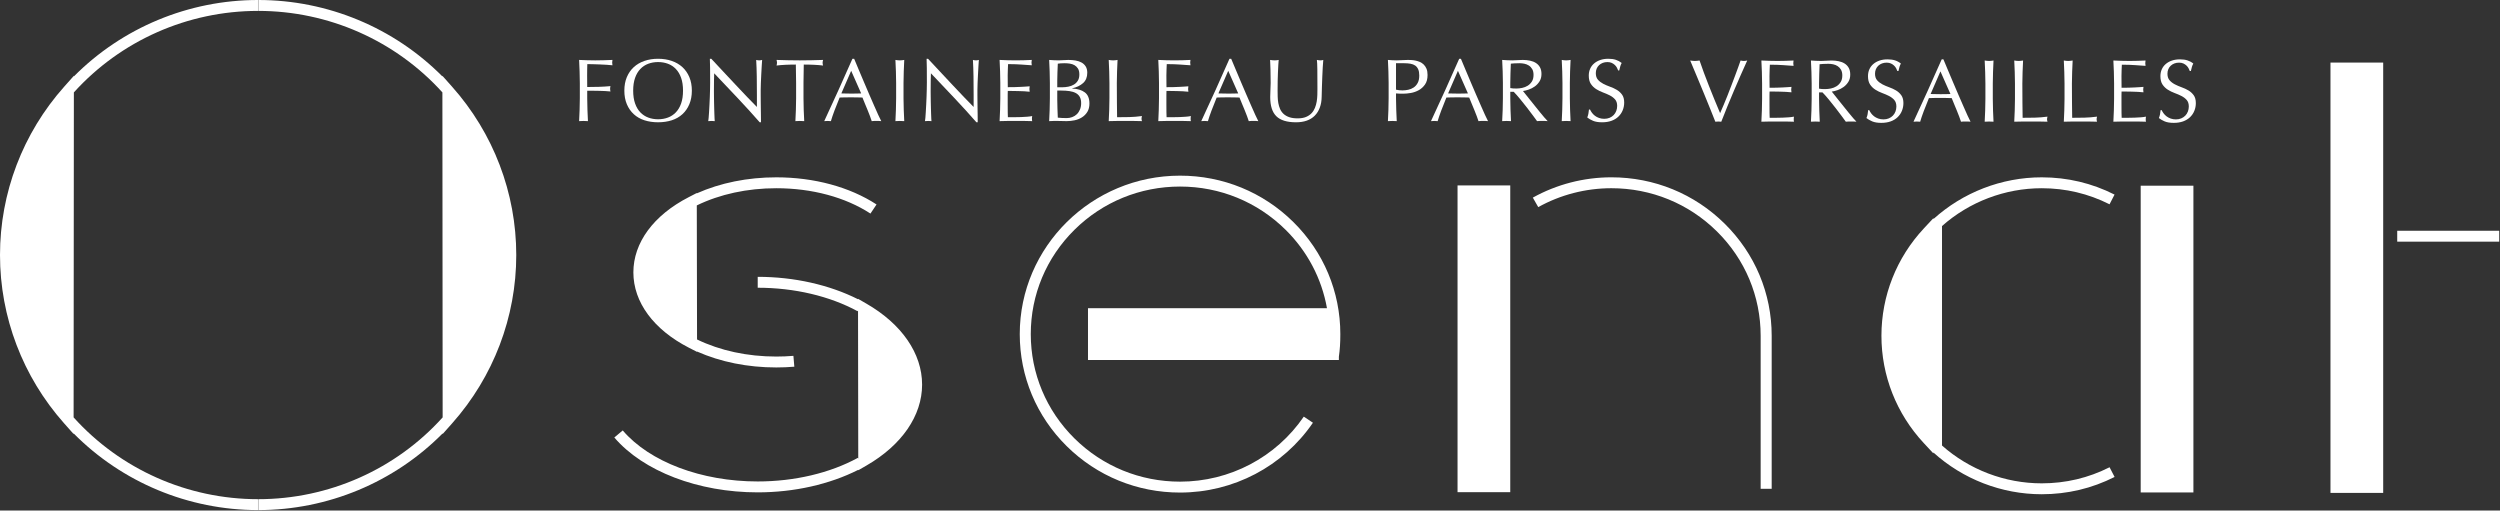
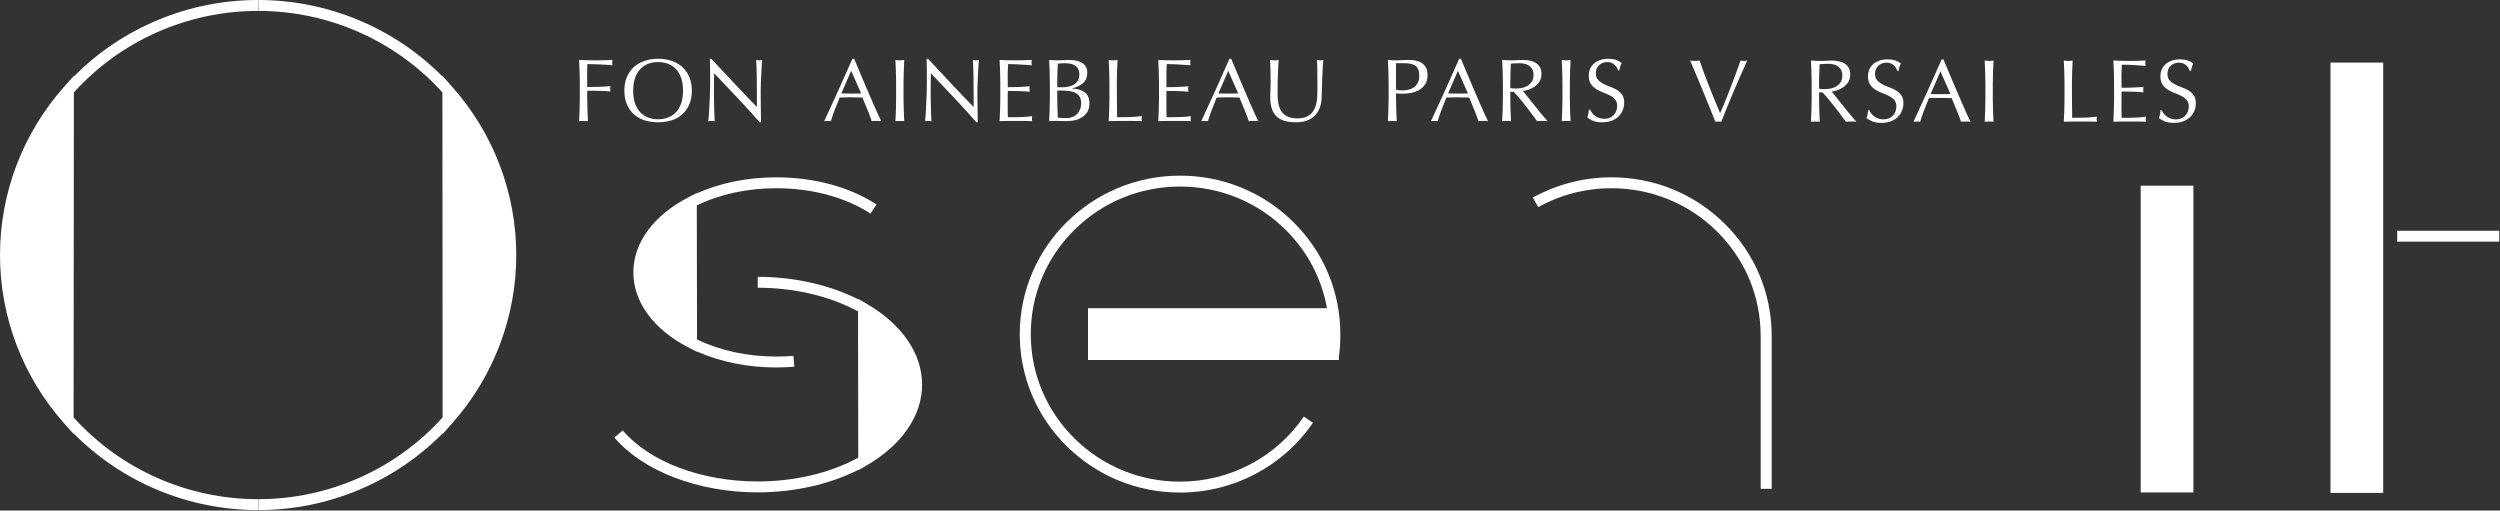
<svg xmlns="http://www.w3.org/2000/svg" viewBox="0 0 333 68" fill="white">
  <rect x="0" y="0" width="333" height="68" fill="#333333" stroke="none" />
  <g>
    <path d="M214.637 23.618C210.969 23.618 207.35 24.555 204.172 26.323L204.894 27.589C207.851 25.941 211.221 25.07 214.637 25.07C219.948 25.07 224.94 27.114 228.695 30.827C232.451 34.54 234.519 39.476 234.519 44.725V65.108H235.988V44.725C235.988 39.087 233.767 33.788 229.733 29.801C225.703 25.814 220.341 23.618 214.637 23.618Z" />
-     <path d="M194.511 24.698H194.144V25.062V65.195V65.558H194.511H200.798H201.166V65.195V25.062V24.698H200.798H194.511Z" />
    <path d="M172.278 29.578C168.246 25.591 162.884 23.397 157.181 23.397C145.409 23.397 135.831 32.864 135.831 44.503C135.831 50.14 138.052 55.441 142.085 59.427C146.117 63.414 151.479 65.609 157.181 65.609C164.283 65.609 170.9 62.133 174.882 56.308L173.665 55.495C169.957 60.919 163.794 64.156 157.181 64.156C151.87 64.156 146.878 62.112 143.123 58.401C139.368 54.689 137.299 49.753 137.299 44.503C137.299 39.253 139.368 34.318 143.123 30.604C146.878 26.893 151.87 24.849 157.181 24.849C162.493 24.849 167.483 26.893 171.238 30.604C174.157 33.488 176.05 37.113 176.752 41.048H144.92V47.95H178.338V47.51C178.472 46.593 178.532 45.688 178.532 44.503C178.532 38.866 176.311 33.565 172.278 29.578Z" />
    <path d="M115.395 40.438L114.289 39.801V39.858C110.476 37.937 105.772 36.874 100.927 36.874V38.326C105.803 38.326 110.529 39.438 114.234 41.456L114.29 41.352L114.32 61.088L114.264 60.987C110.554 63.014 105.819 64.13 100.927 64.13C93.43 64.13 86.54 61.527 82.947 57.335L81.827 58.275C85.691 62.783 93.008 65.583 100.927 65.583C105.786 65.583 110.504 64.513 114.322 62.583V62.639L115.424 62.002C120.127 59.287 122.824 55.358 122.824 51.229C122.824 47.089 120.116 43.155 115.395 40.438Z" />
    <path d="M84.365 36.282C84.365 40.251 87.066 43.91 91.775 46.323L92.849 46.871V46.827C95.973 48.212 99.593 48.945 103.406 48.945C104.209 48.945 105.015 48.91 105.804 48.845L105.682 47.399C104.933 47.46 104.167 47.493 103.406 47.493C99.548 47.493 95.912 46.702 92.846 45.218L92.813 27.362C95.885 25.867 99.532 25.072 103.406 25.072C108.154 25.072 112.607 26.27 115.945 28.448L116.755 27.235C113.179 24.903 108.437 23.62 103.406 23.62C99.576 23.62 95.942 24.359 92.81 25.755L92.809 25.709L91.739 26.261C87.053 28.672 84.365 32.325 84.365 36.282Z" />
    <path d="M310.787 8.335H310.42V8.699V65.292V65.654H310.787H317.075H317.441V65.292V8.699V8.335H317.075H310.787Z" />
    <path d="M332.896 30.737H319.31V32.189H332.896V30.737Z" />
    <path d="M9.841 10.096L8.553 11.543C3.037 17.74 0 25.706 0 33.971C0 42.217 3.025 50.168 8.517 56.36L9.803 57.809V57.729C16.252 64.241 25.098 67.943 34.364 67.943V66.491C24.981 66.491 16.047 62.521 9.805 55.597L9.839 12.308C16.08 5.407 24.999 1.452 34.364 1.452V0C25.119 0 16.287 3.687 9.841 10.174V10.096Z" />
    <path d="M58.925 10.096V10.174C52.479 3.687 43.646 0 34.402 0V1.452C43.766 1.452 52.686 5.407 58.927 12.306L58.961 55.597C52.719 62.521 43.785 66.491 34.402 66.491V67.943C43.666 67.943 52.514 64.241 58.963 57.729V57.809L60.249 56.36C65.741 50.168 68.766 42.217 68.766 33.971C68.766 25.706 65.73 17.74 60.213 11.543L58.925 10.096Z" />
    <path d="M285.508 24.735H285.14V25.099V65.232V65.594H285.508H291.796H292.162V65.232V25.099V24.735H291.796H285.508Z" />
-     <path d="M271.959 64.381C267.048 64.381 262.304 62.562 258.675 59.343V30.11C262.304 26.891 267.049 25.072 271.959 25.072C275.138 25.072 278.179 25.793 280.991 27.212L281.658 25.919C278.638 24.394 275.373 23.62 271.959 23.62C266.614 23.62 261.454 25.63 257.534 29.175V29.054L256.261 30.422C252.616 34.328 250.607 39.408 250.607 44.727C250.607 50.038 252.611 55.115 256.248 59.019L257.522 60.388V60.268C261.443 63.819 266.607 65.833 271.959 65.833C275.377 65.833 278.643 65.058 281.664 63.531L280.996 62.238C278.182 63.661 275.142 64.381 271.959 64.381Z" />
    <path d="M228.482 16.212C228.298 15.745 228.075 15.184 227.81 14.526C227.546 13.87 227.264 13.177 226.964 12.45C226.664 11.722 226.355 10.978 226.04 10.22C225.724 9.46 225.421 8.739 225.133 8.06C225.246 8.075 225.353 8.089 225.458 8.1C225.561 8.113 225.661 8.119 225.757 8.119C225.854 8.119 225.953 8.113 226.057 8.1C226.161 8.089 226.269 8.075 226.382 8.06C226.557 8.581 226.751 9.129 226.964 9.703C227.176 10.276 227.4 10.86 227.636 11.453C227.871 12.046 228.114 12.648 228.362 13.257C228.611 13.867 228.861 14.471 229.118 15.073C229.262 14.748 229.419 14.387 229.587 13.987C229.754 13.588 229.925 13.173 230.097 12.74C230.268 12.309 230.439 11.871 230.606 11.423C230.774 10.976 230.937 10.547 231.094 10.135C231.249 9.725 231.391 9.341 231.518 8.985C231.647 8.628 231.755 8.32 231.844 8.06C232.019 8.099 232.167 8.119 232.287 8.119C232.408 8.119 232.555 8.099 232.731 8.06C232.107 9.437 231.507 10.801 230.931 12.153C230.354 13.506 229.803 14.858 229.275 16.212C229.147 16.196 229.015 16.188 228.879 16.188C228.719 16.188 228.586 16.196 228.482 16.212Z" />
-     <path d="M234.682 9.578C234.661 9.072 234.639 8.566 234.616 8.059C234.976 8.076 235.335 8.089 235.691 8.101C236.046 8.112 236.405 8.118 236.765 8.118C237.125 8.118 237.481 8.112 237.832 8.101C238.184 8.089 238.541 8.076 238.902 8.059C238.877 8.178 238.866 8.297 238.866 8.416C238.866 8.533 238.877 8.653 238.902 8.772C238.645 8.756 238.411 8.74 238.198 8.725C237.987 8.709 237.763 8.692 237.526 8.676C237.291 8.66 237.033 8.646 236.753 8.635C236.472 8.623 236.135 8.617 235.744 8.617C235.736 8.87 235.727 9.112 235.714 9.342C235.701 9.57 235.695 9.832 235.695 10.125C235.695 10.432 235.698 10.733 235.701 11.026C235.706 11.319 235.708 11.541 235.708 11.691C236.06 11.691 236.377 11.687 236.655 11.679C236.936 11.671 237.193 11.66 237.425 11.649C237.656 11.637 237.871 11.626 238.067 11.613C238.263 11.602 238.449 11.588 238.625 11.572C238.601 11.691 238.588 11.814 238.588 11.941C238.588 12.058 238.601 12.177 238.625 12.296C238.418 12.273 238.175 12.252 237.899 12.237C237.622 12.221 237.346 12.212 237.071 12.207C236.795 12.204 236.535 12.199 236.29 12.194C236.046 12.191 235.852 12.19 235.708 12.19C235.708 12.26 235.706 12.337 235.701 12.42C235.698 12.503 235.695 12.608 235.695 12.735V13.91C235.695 14.361 235.698 14.732 235.701 15.025C235.706 15.318 235.712 15.539 235.72 15.689H236.56C236.864 15.689 237.163 15.684 237.454 15.672C237.747 15.659 238.023 15.644 238.283 15.625C238.543 15.605 238.769 15.575 238.961 15.536C238.946 15.591 238.935 15.652 238.932 15.719C238.927 15.786 238.925 15.847 238.925 15.904C238.925 16.031 238.938 16.133 238.961 16.212C238.601 16.195 238.242 16.187 237.887 16.187H235.708C235.347 16.187 234.984 16.195 234.616 16.212C234.639 15.705 234.661 15.202 234.682 14.699C234.702 14.196 234.711 13.684 234.711 13.162V11.121C234.711 10.598 234.702 10.084 234.682 9.578Z" />
    <path d="M242.298 11.809C242.411 11.833 242.533 11.849 242.664 11.857C242.796 11.864 242.942 11.869 243.103 11.869C243.35 11.869 243.609 11.841 243.877 11.786C244.145 11.73 244.391 11.633 244.615 11.495C244.839 11.357 245.025 11.17 245.172 10.937C245.321 10.704 245.395 10.409 245.395 10.053C245.395 9.745 245.337 9.49 245.221 9.287C245.105 9.085 244.955 8.926 244.771 8.807C244.586 8.687 244.386 8.608 244.171 8.564C243.955 8.52 243.742 8.498 243.534 8.498C243.255 8.498 243.023 8.504 242.838 8.517C242.653 8.528 242.498 8.542 242.37 8.557C242.354 8.993 242.338 9.424 242.323 9.851C242.306 10.279 242.298 10.705 242.298 11.133V11.809ZM241.314 11.133C241.314 10.611 241.303 10.099 241.284 9.596C241.264 9.093 241.242 8.581 241.217 8.059C241.45 8.075 241.677 8.089 241.901 8.1C242.125 8.113 242.354 8.119 242.586 8.119C242.818 8.119 243.047 8.109 243.271 8.089C243.495 8.069 243.723 8.059 243.955 8.059C244.29 8.059 244.61 8.091 244.915 8.155C245.219 8.218 245.486 8.322 245.713 8.468C245.941 8.615 246.122 8.807 246.253 9.045C246.385 9.281 246.452 9.579 246.452 9.934C246.452 10.313 246.366 10.641 246.194 10.913C246.021 11.186 245.811 11.412 245.562 11.59C245.315 11.767 245.049 11.907 244.765 12.005C244.48 12.104 244.223 12.17 243.991 12.201C244.087 12.32 244.218 12.486 244.386 12.699C244.555 12.912 244.743 13.149 244.951 13.406C245.16 13.663 245.376 13.931 245.598 14.212C245.822 14.493 246.039 14.762 246.247 15.019C246.455 15.276 246.651 15.511 246.836 15.726C247.019 15.939 247.168 16.102 247.279 16.211C247.16 16.196 247.039 16.188 246.919 16.188H246.211C246.092 16.188 245.976 16.196 245.863 16.211C245.742 16.045 245.561 15.796 245.316 15.464C245.072 15.132 244.803 14.776 244.507 14.396C244.21 14.017 243.908 13.639 243.601 13.263C243.292 12.887 243.011 12.569 242.754 12.308H242.298V13.174C242.298 13.695 242.309 14.211 242.328 14.717C242.348 15.223 242.37 15.721 242.393 16.211C242.21 16.196 242.014 16.188 241.806 16.188C241.598 16.188 241.402 16.196 241.217 16.211C241.242 15.721 241.264 15.223 241.284 14.717C241.303 14.211 241.314 13.695 241.314 13.174V11.133Z" />
    <path d="M249.242 15.102C249.35 15.249 249.482 15.381 249.638 15.5C249.795 15.617 249.977 15.715 250.185 15.79C250.392 15.865 250.624 15.903 250.881 15.903C251.145 15.903 251.382 15.857 251.595 15.766C251.806 15.675 251.986 15.553 252.135 15.398C252.283 15.245 252.397 15.063 252.477 14.853C252.557 14.643 252.597 14.419 252.597 14.183C252.597 13.819 252.503 13.529 252.315 13.316C252.127 13.103 251.892 12.925 251.612 12.782C251.332 12.64 251.031 12.51 250.707 12.391C250.382 12.271 250.08 12.124 249.8 11.946C249.519 11.767 249.286 11.54 249.098 11.263C248.91 10.987 248.816 10.614 248.816 10.147C248.816 9.815 248.875 9.513 248.996 9.24C249.115 8.968 249.291 8.731 249.518 8.534C249.746 8.337 250.021 8.181 250.34 8.072C250.661 7.961 251.02 7.906 251.421 7.906C251.805 7.906 252.137 7.951 252.417 8.042C252.698 8.133 252.958 8.272 253.197 8.463C253.125 8.598 253.064 8.739 253.017 8.89C252.969 9.04 252.922 9.229 252.873 9.46H252.729C252.688 9.348 252.635 9.228 252.568 9.098C252.499 8.968 252.406 8.847 252.29 8.736C252.174 8.625 252.037 8.532 251.877 8.457C251.717 8.382 251.524 8.344 251.3 8.344C251.076 8.344 250.871 8.38 250.683 8.451C250.495 8.521 250.331 8.623 250.19 8.753C250.05 8.885 249.942 9.04 249.865 9.222C249.79 9.405 249.753 9.602 249.753 9.815C249.753 10.188 249.847 10.479 250.035 10.694C250.223 10.907 250.456 11.087 250.736 11.233C251.017 11.38 251.319 11.51 251.642 11.625C251.968 11.741 252.268 11.88 252.549 12.046C252.829 12.212 253.063 12.427 253.251 12.687C253.439 12.948 253.534 13.296 253.534 13.732C253.534 14.095 253.467 14.44 253.335 14.764C253.204 15.088 253.011 15.372 252.759 15.613C252.507 15.854 252.198 16.039 251.835 16.171C251.471 16.3 251.056 16.366 250.592 16.366C250.096 16.366 249.695 16.3 249.386 16.171C249.077 16.039 248.819 15.892 248.612 15.726C248.684 15.544 248.734 15.379 248.763 15.232C248.789 15.086 248.816 14.899 248.839 14.67H248.983C249.048 14.811 249.134 14.957 249.242 15.102Z" />
    <path d="M257.158 12.521C257.366 12.521 257.582 12.526 257.806 12.534C258.03 12.541 258.247 12.544 258.455 12.544C258.679 12.544 258.903 12.543 259.127 12.54C259.351 12.535 259.575 12.529 259.799 12.521L258.466 9.507L257.158 12.521ZM262.476 16.212C262.363 16.196 262.258 16.188 262.158 16.188H261.522C261.422 16.188 261.315 16.196 261.204 16.212C261.148 16.03 261.071 15.81 260.975 15.554C260.88 15.297 260.773 15.027 260.657 14.745C260.541 14.465 260.422 14.18 260.303 13.892C260.183 13.603 260.071 13.328 259.967 13.068C259.711 13.06 259.451 13.053 259.186 13.049C258.923 13.046 258.659 13.043 258.395 13.043C258.146 13.043 257.902 13.046 257.662 13.049C257.423 13.053 257.178 13.06 256.931 13.068C256.674 13.683 256.442 14.271 256.234 14.83C256.025 15.388 255.87 15.848 255.767 16.212C255.629 16.196 255.482 16.188 255.322 16.188C255.162 16.188 255.013 16.196 254.877 16.212C255.526 14.827 256.158 13.451 256.774 12.082C257.39 10.713 258.01 9.321 258.635 7.905H258.862C259.055 8.364 259.263 8.86 259.487 9.394C259.711 9.928 259.938 10.469 260.172 11.014C260.404 11.561 260.635 12.101 260.867 12.64C261.099 13.177 261.317 13.679 261.522 14.141C261.726 14.604 261.909 15.018 262.073 15.381C262.238 15.745 262.373 16.022 262.476 16.212Z" />
    <path d="M264.426 9.596C264.406 9.093 264.384 8.581 264.36 8.059C264.464 8.075 264.564 8.089 264.661 8.102C264.756 8.113 264.852 8.119 264.948 8.119C265.045 8.119 265.14 8.113 265.236 8.102C265.333 8.089 265.433 8.075 265.537 8.059C265.513 8.581 265.49 9.093 265.471 9.596C265.45 10.099 265.441 10.611 265.441 11.133V13.174C265.441 13.695 265.45 14.211 265.471 14.717C265.49 15.223 265.513 15.721 265.537 16.211C265.352 16.196 265.156 16.188 264.948 16.188C264.739 16.188 264.543 16.196 264.36 16.211C264.384 15.721 264.406 15.223 264.426 14.717C264.446 14.211 264.456 13.695 264.456 13.174V11.133C264.456 10.611 264.446 10.099 264.426 9.596Z" />
-     <path d="M268.363 9.596C268.343 9.093 268.321 8.581 268.298 8.059C268.401 8.075 268.501 8.089 268.597 8.102C268.694 8.113 268.789 8.119 268.885 8.119C268.982 8.119 269.078 8.113 269.173 8.102C269.27 8.089 269.371 8.075 269.474 8.059C269.45 8.581 269.427 9.093 269.408 9.596C269.388 10.099 269.377 10.611 269.377 11.133C269.377 12.129 269.382 12.994 269.389 13.725C269.397 14.457 269.407 15.112 269.414 15.69C269.981 15.69 270.527 15.683 271.047 15.672C271.567 15.66 272.126 15.614 272.726 15.536C272.687 15.677 272.666 15.796 272.666 15.892C272.666 15.978 272.687 16.086 272.726 16.211C272.359 16.196 271.99 16.188 271.623 16.188H269.408C269.051 16.188 268.681 16.196 268.298 16.211C268.321 15.721 268.343 15.223 268.363 14.717C268.384 14.211 268.393 13.695 268.393 13.174V11.133C268.393 10.611 268.384 10.099 268.363 9.596Z" />
    <path d="M274.965 9.596C274.945 9.093 274.923 8.581 274.9 8.059C275.003 8.075 275.103 8.089 275.199 8.102C275.296 8.113 275.391 8.119 275.487 8.119C275.584 8.119 275.68 8.113 275.775 8.102C275.872 8.089 275.971 8.075 276.076 8.059C276.051 8.581 276.029 9.093 276.01 9.596C275.99 10.099 275.979 10.611 275.979 11.133C275.979 12.129 275.984 12.994 275.991 13.725C275.999 14.457 276.007 15.112 276.015 15.69C276.584 15.69 277.129 15.683 277.649 15.672C278.169 15.66 278.728 15.614 279.328 15.536C279.289 15.677 279.269 15.796 279.269 15.892C279.269 15.978 279.289 16.086 279.328 16.211C278.96 16.196 278.592 16.188 278.224 16.188H276.01C275.653 16.188 275.283 16.196 274.9 16.211C274.923 15.721 274.945 15.223 274.965 14.717C274.986 14.211 274.995 13.695 274.995 13.174V11.133C274.995 10.611 274.986 10.099 274.965 9.596Z" />
    <path d="M281.567 9.578C281.547 9.072 281.525 8.566 281.501 8.059C281.861 8.076 282.22 8.089 282.576 8.101C282.931 8.112 283.29 8.118 283.65 8.118C284.011 8.118 284.366 8.112 284.719 8.101C285.07 8.089 285.427 8.076 285.787 8.059C285.762 8.178 285.751 8.297 285.751 8.416C285.751 8.533 285.762 8.653 285.787 8.772C285.53 8.756 285.297 8.74 285.084 8.725C284.872 8.709 284.648 8.692 284.412 8.676C284.177 8.66 283.918 8.646 283.638 8.635C283.357 8.623 283.021 8.617 282.629 8.617C282.621 8.87 282.612 9.112 282.599 9.342C282.587 9.57 282.581 9.832 282.581 10.125C282.581 10.432 282.584 10.733 282.587 11.026C282.591 11.319 282.593 11.541 282.593 11.691C282.946 11.691 283.262 11.687 283.541 11.679C283.821 11.671 284.078 11.66 284.31 11.649C284.542 11.637 284.756 11.626 284.952 11.613C285.148 11.602 285.334 11.588 285.51 11.572C285.486 11.691 285.474 11.814 285.474 11.941C285.474 12.058 285.486 12.177 285.51 12.296C285.303 12.273 285.06 12.252 284.785 12.237C284.507 12.221 284.232 12.212 283.956 12.207C283.68 12.204 283.42 12.199 283.176 12.194C282.931 12.191 282.737 12.19 282.593 12.19C282.593 12.26 282.591 12.337 282.587 12.42C282.584 12.503 282.581 12.608 282.581 12.735V13.91C282.581 14.361 282.584 14.732 282.587 15.025C282.591 15.318 282.598 15.539 282.606 15.689H283.445C283.749 15.689 284.048 15.684 284.34 15.672C284.633 15.659 284.908 15.644 285.168 15.625C285.428 15.605 285.654 15.575 285.847 15.536C285.829 15.591 285.82 15.652 285.817 15.719C285.812 15.786 285.811 15.847 285.811 15.904C285.811 16.031 285.823 16.133 285.847 16.212C285.486 16.195 285.128 16.187 284.772 16.187H282.593C282.233 16.187 281.869 16.195 281.501 16.212C281.525 15.705 281.547 15.202 281.567 14.699C281.587 14.196 281.597 13.684 281.597 13.162V11.121C281.597 10.598 281.587 10.084 281.567 9.578Z" />
    <path d="M288.193 15.102C288.301 15.249 288.433 15.381 288.589 15.5C288.746 15.617 288.928 15.715 289.136 15.79C289.343 15.865 289.575 15.903 289.832 15.903C290.095 15.903 290.333 15.857 290.546 15.766C290.757 15.675 290.938 15.553 291.086 15.398C291.234 15.245 291.348 15.063 291.428 14.853C291.508 14.643 291.549 14.419 291.549 14.183C291.549 13.819 291.455 13.529 291.267 13.316C291.079 13.103 290.844 12.925 290.563 12.782C290.283 12.64 289.982 12.51 289.658 12.391C289.334 12.271 289.031 12.124 288.751 11.946C288.47 11.767 288.237 11.54 288.049 11.263C287.861 10.987 287.767 10.614 287.767 10.147C287.767 9.815 287.827 9.513 287.947 9.24C288.066 8.968 288.242 8.731 288.469 8.534C288.698 8.337 288.972 8.181 289.291 8.072C289.611 7.961 289.971 7.906 290.372 7.906C290.756 7.906 291.088 7.951 291.368 8.042C291.649 8.133 291.909 8.272 292.148 8.463C292.076 8.598 292.015 8.739 291.968 8.89C291.92 9.04 291.873 9.229 291.824 9.46H291.68C291.639 9.348 291.586 9.228 291.519 9.098C291.45 8.968 291.357 8.847 291.242 8.736C291.126 8.625 290.988 8.532 290.828 8.457C290.668 8.382 290.476 8.344 290.252 8.344C290.027 8.344 289.822 8.38 289.633 8.451C289.445 8.521 289.282 8.623 289.141 8.753C289.001 8.885 288.893 9.04 288.817 9.222C288.741 9.405 288.704 9.602 288.704 9.815C288.704 10.188 288.798 10.479 288.986 10.694C289.174 10.907 289.407 11.087 289.688 11.233C289.968 11.38 290.27 11.51 290.593 11.625C290.919 11.741 291.22 11.88 291.5 12.046C291.78 12.212 292.014 12.427 292.202 12.687C292.39 12.948 292.485 13.296 292.485 13.732C292.485 14.095 292.418 14.44 292.286 14.764C292.155 15.088 291.962 15.372 291.71 15.613C291.458 15.854 291.149 16.039 290.786 16.171C290.422 16.3 290.007 16.366 289.543 16.366C289.047 16.366 288.646 16.3 288.337 16.171C288.029 16.039 287.77 15.892 287.563 15.726C287.636 15.544 287.686 15.379 287.712 15.232C287.74 15.086 287.767 14.899 287.791 14.67H287.935C287.999 14.811 288.085 14.957 288.193 15.102Z" />
    <path d="M185.949 11.945C186.222 12.01 186.505 12.041 186.803 12.041C187.05 12.041 187.306 12.013 187.571 11.958C187.835 11.903 188.077 11.801 188.296 11.656C188.517 11.508 188.697 11.306 188.836 11.049C188.977 10.792 189.046 10.462 189.046 10.059C189.046 9.719 188.999 9.442 188.902 9.228C188.807 9.014 188.672 8.848 188.501 8.729C188.329 8.612 188.119 8.53 187.87 8.487C187.622 8.443 187.342 8.421 187.03 8.421H185.949V11.945ZM184.965 11.056C184.965 10.534 184.956 10.022 184.936 9.519C184.915 9.016 184.893 8.504 184.87 7.982C185.063 7.998 185.255 8.012 185.451 8.024C185.648 8.035 185.843 8.042 186.034 8.042C186.129 8.042 186.245 8.037 186.382 8.029C186.518 8.021 186.656 8.017 186.797 8.012C186.936 8.009 187.071 8.003 187.198 7.995C187.326 7.987 187.434 7.982 187.522 7.982C187.643 7.982 187.79 7.987 187.967 7.995C188.142 8.003 188.329 8.026 188.525 8.065C188.72 8.104 188.915 8.164 189.107 8.244C189.298 8.322 189.472 8.436 189.629 8.587C189.786 8.737 189.911 8.925 190.008 9.151C190.104 9.376 190.151 9.655 190.151 9.987C190.151 10.511 190.038 10.933 189.809 11.258C189.582 11.582 189.302 11.836 188.969 12.017C188.637 12.199 188.285 12.321 187.912 12.386C187.541 12.448 187.21 12.479 186.922 12.479C186.739 12.479 186.57 12.478 186.418 12.473C186.266 12.47 186.109 12.461 185.949 12.444V13.097C185.949 13.618 185.96 14.134 185.981 14.64C185.999 15.146 186.021 15.644 186.046 16.134C185.862 16.119 185.666 16.111 185.457 16.111C185.249 16.111 185.053 16.119 184.87 16.134C184.893 15.644 184.915 15.146 184.936 14.64C184.956 14.134 184.965 13.618 184.965 13.097V11.056Z" />
    <path d="M192.887 12.444C193.096 12.444 193.312 12.449 193.536 12.457C193.76 12.464 193.976 12.467 194.185 12.467C194.408 12.467 194.633 12.466 194.857 12.461C195.081 12.458 195.305 12.452 195.529 12.444L194.197 9.43L192.887 12.444ZM198.206 16.135C198.093 16.119 197.988 16.111 197.888 16.111H197.252C197.151 16.111 197.045 16.119 196.934 16.135C196.877 15.953 196.802 15.734 196.705 15.477C196.609 15.22 196.503 14.95 196.387 14.668C196.271 14.388 196.154 14.103 196.033 13.815C195.912 13.527 195.801 13.251 195.696 12.991C195.441 12.983 195.181 12.977 194.916 12.972C194.653 12.969 194.388 12.966 194.125 12.966C193.876 12.966 193.633 12.969 193.392 12.972C193.152 12.977 192.908 12.983 192.66 12.991C192.403 13.606 192.172 14.194 191.963 14.752C191.756 15.311 191.6 15.771 191.496 16.135C191.36 16.119 191.211 16.111 191.052 16.111C190.892 16.111 190.743 16.119 190.607 16.135C191.255 14.75 191.888 13.374 192.504 12.005C193.119 10.636 193.74 9.244 194.365 7.828H194.593C194.784 8.287 194.993 8.783 195.217 9.317C195.441 9.852 195.668 10.39 195.901 10.937C196.133 11.484 196.365 12.024 196.597 12.563C196.829 13.1 197.046 13.602 197.252 14.064C197.455 14.527 197.639 14.939 197.803 15.304C197.968 15.668 198.102 15.945 198.206 16.135Z" />
    <path d="M201.17 11.732C201.283 11.756 201.405 11.771 201.537 11.779C201.668 11.787 201.814 11.792 201.975 11.792C202.223 11.792 202.481 11.764 202.749 11.709C203.017 11.652 203.263 11.557 203.487 11.418C203.711 11.28 203.897 11.093 204.045 10.86C204.193 10.626 204.267 10.332 204.267 9.976C204.267 9.668 204.209 9.412 204.093 9.21C203.977 9.008 203.827 8.848 203.644 8.729C203.459 8.612 203.258 8.53 203.042 8.487C202.827 8.443 202.614 8.421 202.406 8.421C202.127 8.421 201.895 8.427 201.71 8.44C201.526 8.451 201.371 8.465 201.242 8.48C201.226 8.916 201.211 9.347 201.195 9.774C201.178 10.202 201.17 10.628 201.17 11.056V11.732ZM200.186 11.056C200.186 10.534 200.175 10.022 200.157 9.519C200.136 9.016 200.114 8.504 200.089 7.982C200.323 7.998 200.55 8.012 200.774 8.024C200.998 8.035 201.226 8.042 201.458 8.042C201.69 8.042 201.919 8.032 202.143 8.012C202.367 7.992 202.594 7.982 202.827 7.982C203.163 7.982 203.482 8.014 203.788 8.078C204.092 8.14 204.358 8.245 204.585 8.391C204.814 8.538 204.994 8.729 205.125 8.967C205.257 9.204 205.324 9.502 205.324 9.857C205.324 10.236 205.238 10.564 205.066 10.836C204.894 11.109 204.684 11.334 204.435 11.513C204.187 11.69 203.921 11.829 203.637 11.928C203.352 12.027 203.095 12.093 202.862 12.124C202.959 12.243 203.091 12.409 203.258 12.622C203.427 12.835 203.615 13.072 203.824 13.329C204.03 13.585 204.247 13.855 204.471 14.135C204.695 14.416 204.911 14.685 205.119 14.942C205.328 15.199 205.523 15.434 205.708 15.649C205.891 15.862 206.04 16.024 206.151 16.134C206.032 16.119 205.912 16.111 205.791 16.111H205.083C204.964 16.111 204.848 16.119 204.735 16.134C204.615 15.968 204.433 15.719 204.189 15.387C203.944 15.055 203.675 14.699 203.379 14.319C203.083 13.94 202.78 13.562 202.473 13.186C202.165 12.81 201.883 12.492 201.626 12.23H201.17V13.097C201.17 13.618 201.181 14.134 201.2 14.64C201.22 15.146 201.242 15.644 201.266 16.134C201.082 16.119 200.887 16.111 200.678 16.111C200.47 16.111 200.274 16.119 200.089 16.134C200.114 15.644 200.136 15.146 200.157 14.64C200.175 14.134 200.186 13.618 200.186 13.097V11.056Z" />
    <path d="M208.09 9.519C208.07 9.016 208.048 8.504 208.024 7.982C208.128 7.998 208.228 8.012 208.323 8.024C208.421 8.035 208.516 8.042 208.612 8.042C208.709 8.042 208.804 8.035 208.9 8.024C208.997 8.012 209.096 7.998 209.201 7.982C209.177 8.504 209.154 9.016 209.135 9.519C209.115 10.022 209.104 10.534 209.104 11.056V13.097C209.104 13.618 209.115 14.134 209.135 14.64C209.154 15.146 209.177 15.644 209.201 16.134C209.016 16.119 208.82 16.111 208.612 16.111C208.403 16.111 208.208 16.119 208.024 16.134C208.048 15.644 208.07 15.146 208.09 14.64C208.11 14.134 208.12 13.618 208.12 13.097V11.056C208.12 10.534 208.11 10.022 208.09 9.519Z" />
    <path d="M212.052 15.025C212.16 15.172 212.291 15.304 212.448 15.423C212.605 15.542 212.786 15.637 212.993 15.712C213.201 15.788 213.433 15.825 213.69 15.825C213.955 15.825 214.191 15.78 214.404 15.689C214.616 15.598 214.796 15.476 214.945 15.321C215.092 15.167 215.206 14.986 215.286 14.776C215.366 14.566 215.407 14.342 215.407 14.105C215.407 13.742 215.313 13.452 215.125 13.239C214.937 13.026 214.702 12.847 214.422 12.705C214.141 12.562 213.84 12.432 213.516 12.313C213.192 12.194 212.89 12.047 212.609 11.868C212.329 11.69 212.095 11.463 211.907 11.185C211.719 10.91 211.625 10.537 211.625 10.07C211.625 9.738 211.685 9.436 211.806 9.163C211.925 8.89 212.1 8.654 212.327 8.457C212.556 8.259 212.83 8.106 213.15 7.994C213.469 7.883 213.83 7.828 214.231 7.828C214.614 7.828 214.946 7.874 215.227 7.965C215.507 8.056 215.767 8.196 216.007 8.386C215.935 8.521 215.874 8.662 215.827 8.812C215.778 8.963 215.731 9.154 215.683 9.382H215.539C215.498 9.271 215.445 9.15 215.377 9.02C215.308 8.89 215.216 8.77 215.1 8.659C214.984 8.547 214.846 8.455 214.686 8.38C214.527 8.305 214.334 8.267 214.11 8.267C213.886 8.267 213.681 8.303 213.491 8.373C213.303 8.446 213.14 8.546 212.999 8.676C212.86 8.807 212.752 8.963 212.675 9.144C212.6 9.327 212.562 9.525 212.562 9.738C212.562 10.111 212.655 10.402 212.844 10.617C213.032 10.83 213.266 11.01 213.546 11.157C213.826 11.303 214.129 11.433 214.451 11.549C214.777 11.663 215.078 11.803 215.358 11.969C215.639 12.136 215.872 12.349 216.06 12.609C216.248 12.871 216.342 13.219 216.342 13.654C216.342 14.018 216.276 14.362 216.145 14.686C216.013 15.011 215.821 15.294 215.568 15.535C215.316 15.777 215.007 15.963 214.644 16.093C214.281 16.223 213.866 16.289 213.402 16.289C212.905 16.289 212.504 16.223 212.196 16.093C211.887 15.963 211.629 15.814 211.422 15.648C211.494 15.466 211.544 15.302 211.571 15.155C211.599 15.009 211.625 14.821 211.649 14.592H211.793C211.857 14.733 211.943 14.879 212.052 15.025Z" />
    <path d="M77.203 9.519C77.183 9.016 77.161 8.504 77.138 7.982C77.498 7.998 77.855 8.012 78.212 8.024C78.568 8.035 78.927 8.042 79.285 8.042C79.645 8.042 80.01 8.035 80.379 8.024C80.747 8.012 81.146 7.998 81.579 7.982C81.555 8.101 81.543 8.22 81.543 8.338C81.543 8.457 81.555 8.576 81.579 8.695C81.362 8.67 81.102 8.649 80.798 8.629C80.495 8.609 80.184 8.593 79.868 8.582C79.552 8.57 79.248 8.56 78.956 8.552C78.663 8.545 78.422 8.54 78.229 8.54C78.222 8.817 78.215 9.082 78.212 9.336C78.207 9.588 78.206 9.842 78.206 10.094C78.206 10.371 78.207 10.626 78.212 10.86C78.215 11.093 78.217 11.336 78.217 11.59C78.746 11.59 79.268 11.582 79.783 11.566C80.3 11.551 80.811 11.518 81.315 11.471C81.282 11.59 81.267 11.709 81.267 11.826C81.267 11.945 81.282 12.064 81.315 12.184C81.115 12.16 80.889 12.141 80.637 12.13C80.385 12.118 80.122 12.108 79.849 12.101C79.578 12.093 79.302 12.088 79.022 12.088H78.217V13.097C78.217 13.618 78.228 14.134 78.248 14.64C78.267 15.146 78.289 15.644 78.314 16.134C78.129 16.119 77.933 16.111 77.725 16.111C77.517 16.111 77.321 16.119 77.138 16.134C77.161 15.644 77.183 15.146 77.203 14.64C77.224 14.134 77.233 13.618 77.233 13.097V11.056C77.233 10.534 77.224 10.022 77.203 9.519Z" />
    <path d="M90.978 12.076C90.978 11.42 90.894 10.853 90.726 10.373C90.557 9.894 90.323 9.499 90.023 9.188C89.723 8.874 89.371 8.642 88.967 8.492C88.563 8.342 88.124 8.266 87.653 8.266C87.189 8.266 86.753 8.342 86.351 8.492C85.947 8.642 85.594 8.874 85.293 9.188C84.994 9.499 84.759 9.894 84.592 10.373C84.424 10.853 84.339 11.42 84.339 12.076C84.339 12.732 84.424 13.301 84.592 13.779C84.759 14.258 84.994 14.653 85.293 14.966C85.594 15.278 85.947 15.51 86.351 15.66C86.753 15.811 87.189 15.886 87.653 15.886C88.124 15.886 88.563 15.811 88.967 15.66C89.371 15.51 89.723 15.278 90.023 14.966C90.323 14.653 90.557 14.258 90.726 13.779C90.894 13.301 90.978 12.732 90.978 12.076ZM83.163 12.076C83.163 11.404 83.273 10.804 83.493 10.278C83.713 9.753 84.021 9.308 84.418 8.943C84.814 8.58 85.287 8.303 85.84 8.113C86.391 7.923 86.996 7.828 87.653 7.828C88.317 7.828 88.924 7.923 89.478 8.113C90.029 8.303 90.504 8.58 90.9 8.943C91.296 9.308 91.603 9.753 91.824 10.278C92.043 10.804 92.155 11.404 92.155 12.076C92.155 12.748 92.043 13.348 91.824 13.874C91.603 14.401 91.296 14.846 90.9 15.209C90.504 15.572 90.029 15.844 89.478 16.022C88.924 16.199 88.317 16.288 87.653 16.288C86.996 16.288 86.391 16.199 85.84 16.022C85.287 15.844 84.814 15.572 84.418 15.209C84.021 14.846 83.713 14.401 83.493 13.874C83.273 13.348 83.163 12.748 83.163 12.076Z" />
    <path d="M98.251 13.055C97.211 11.952 96.171 10.854 95.131 9.762C95.121 9.983 95.114 10.281 95.106 10.652C95.098 11.024 95.095 11.531 95.095 12.172C95.095 12.338 95.096 12.543 95.101 12.789C95.104 13.033 95.109 13.29 95.112 13.56C95.117 13.829 95.121 14.102 95.131 14.379C95.139 14.655 95.147 14.913 95.154 15.15C95.162 15.388 95.17 15.595 95.178 15.773C95.186 15.95 95.195 16.071 95.203 16.135C95.075 16.119 94.933 16.111 94.781 16.111C94.622 16.111 94.475 16.119 94.338 16.135C94.354 16.055 94.373 15.909 94.391 15.696C94.412 15.482 94.431 15.226 94.446 14.93C94.462 14.634 94.481 14.312 94.5 13.962C94.52 13.614 94.536 13.267 94.548 12.919C94.561 12.571 94.57 12.231 94.578 11.898C94.586 11.566 94.59 11.269 94.59 11.008C94.59 10.248 94.589 9.596 94.584 9.05C94.579 8.505 94.57 8.097 94.554 7.828H94.746C95.234 8.35 95.756 8.91 96.312 9.507C96.868 10.104 97.421 10.694 97.969 11.276C98.518 11.857 99.038 12.407 99.529 12.925C100.021 13.444 100.452 13.884 100.82 14.247V12.634C100.82 11.804 100.814 10.995 100.802 10.207C100.791 9.419 100.764 8.678 100.725 7.983C100.885 8.022 101.019 8.041 101.132 8.041C101.228 8.041 101.356 8.022 101.516 7.983C101.5 8.157 101.483 8.417 101.463 8.766C101.442 9.114 101.422 9.485 101.401 9.882C101.383 10.276 101.364 10.665 101.348 11.044C101.333 11.423 101.325 11.728 101.325 11.957V12.67C101.325 12.939 101.326 13.22 101.331 13.513C101.334 13.806 101.337 14.1 101.342 14.396C101.347 14.692 101.35 14.969 101.354 15.226C101.358 15.483 101.361 15.707 101.361 15.897V16.288H101.192C100.272 15.237 99.291 14.158 98.251 13.055Z" />
-     <path d="M106.006 8.599C105.797 8.599 105.58 8.601 105.351 8.606C105.124 8.609 104.895 8.617 104.668 8.629C104.439 8.64 104.218 8.654 104.007 8.67C103.795 8.687 103.604 8.706 103.437 8.729C103.476 8.587 103.496 8.462 103.496 8.35C103.496 8.263 103.476 8.14 103.437 7.982C103.965 7.998 104.482 8.012 104.986 8.024C105.489 8.035 106.006 8.042 106.534 8.042C107.062 8.042 107.578 8.035 108.083 8.024C108.586 8.012 109.103 7.998 109.631 7.982C109.59 8.14 109.571 8.267 109.571 8.363C109.571 8.465 109.59 8.587 109.631 8.729C109.463 8.706 109.272 8.687 109.06 8.67C108.849 8.654 108.628 8.64 108.401 8.629C108.172 8.617 107.945 8.609 107.716 8.606C107.488 8.601 107.27 8.599 107.062 8.599C107.038 9.414 107.025 10.233 107.025 11.056V13.097C107.025 13.618 107.036 14.134 107.055 14.64C107.076 15.146 107.098 15.644 107.123 16.134C106.938 16.119 106.742 16.111 106.534 16.111C106.325 16.111 106.129 16.119 105.946 16.134C105.97 15.644 105.992 15.146 106.012 14.64C106.031 14.134 106.042 13.618 106.042 13.097V11.056C106.042 10.233 106.029 9.414 106.006 8.599Z" />
    <path d="M112.067 12.444C112.275 12.444 112.491 12.449 112.715 12.457C112.939 12.464 113.155 12.467 113.364 12.467C113.588 12.467 113.812 12.466 114.036 12.461C114.26 12.458 114.484 12.452 114.708 12.444L113.376 9.43L112.067 12.444ZM117.385 16.135C117.272 16.119 117.167 16.111 117.067 16.111H116.431C116.331 16.111 116.224 16.119 116.113 16.135C116.057 15.953 115.981 15.734 115.884 15.477C115.789 15.22 115.682 14.95 115.566 14.668C115.45 14.388 115.333 14.103 115.212 13.815C115.092 13.527 114.98 13.251 114.877 12.991C114.62 12.983 114.36 12.977 114.095 12.972C113.832 12.969 113.567 12.966 113.304 12.966C113.055 12.966 112.812 12.969 112.571 12.972C112.331 12.977 112.087 12.983 111.84 12.991C111.583 13.606 111.351 14.194 111.142 14.752C110.936 15.311 110.779 15.771 110.676 16.135C110.539 16.119 110.391 16.111 110.231 16.111C110.071 16.111 109.922 16.119 109.787 16.135C110.434 14.75 111.067 13.374 111.683 12.005C112.3 10.636 112.919 9.244 113.544 7.828H113.773C113.964 8.287 114.172 8.783 114.396 9.317C114.62 9.852 114.849 10.39 115.081 10.937C115.312 11.484 115.544 12.024 115.776 12.563C116.008 13.1 116.226 13.602 116.431 14.064C116.635 14.527 116.819 14.939 116.982 15.304C117.147 15.668 117.281 15.945 117.385 16.135Z" />
    <path d="M119.335 9.519C119.315 9.016 119.293 8.504 119.27 7.982C119.373 7.998 119.473 8.012 119.569 8.024C119.666 8.035 119.761 8.042 119.857 8.042C119.954 8.042 120.05 8.035 120.145 8.024C120.242 8.012 120.341 7.998 120.446 7.982C120.422 8.504 120.399 9.016 120.38 9.519C120.36 10.022 120.349 10.534 120.349 11.056V13.097C120.349 13.618 120.36 14.134 120.38 14.64C120.399 15.146 120.422 15.644 120.446 16.134C120.261 16.119 120.065 16.111 119.857 16.111C119.649 16.111 119.453 16.119 119.27 16.134C119.293 15.644 119.315 15.146 119.335 14.64C119.356 14.134 119.365 13.618 119.365 13.097V11.056C119.365 10.534 119.356 10.022 119.335 9.519Z" />
    <path d="M127.119 13.055C126.079 11.952 125.039 10.854 123.999 9.762C123.991 9.983 123.983 10.281 123.974 10.652C123.966 11.024 123.963 11.531 123.963 12.172C123.963 12.338 123.964 12.543 123.969 12.789C123.972 13.033 123.977 13.29 123.98 13.56C123.985 13.829 123.991 14.102 123.999 14.379C124.007 14.655 124.015 14.913 124.022 15.15C124.03 15.388 124.038 15.595 124.046 15.773C124.054 15.95 124.063 16.071 124.071 16.135C123.943 16.119 123.803 16.111 123.651 16.111C123.49 16.111 123.343 16.119 123.206 16.135C123.222 16.055 123.241 15.909 123.261 15.696C123.28 15.482 123.299 15.226 123.314 14.93C123.33 14.634 123.349 14.312 123.368 13.962C123.388 13.614 123.404 13.267 123.416 12.919C123.429 12.571 123.438 12.231 123.446 11.898C123.454 11.566 123.459 11.269 123.459 11.008C123.459 10.248 123.457 9.596 123.452 9.05C123.448 8.505 123.438 8.097 123.423 7.828H123.615C124.102 8.35 124.624 8.91 125.182 9.507C125.738 10.104 126.289 10.694 126.837 11.276C127.386 11.857 127.906 12.407 128.398 12.925C128.89 13.444 129.32 13.884 129.688 14.247V12.634C129.688 11.804 129.682 10.995 129.67 10.207C129.659 9.419 129.632 8.678 129.593 7.983C129.753 8.022 129.889 8.041 130 8.041C130.096 8.041 130.224 8.022 130.384 7.983C130.368 8.157 130.351 8.417 130.331 8.766C130.31 9.114 130.29 9.485 130.27 9.882C130.251 10.276 130.232 10.665 130.216 11.044C130.201 11.423 130.193 11.728 130.193 11.957V12.67C130.193 12.939 130.194 13.22 130.199 13.513C130.202 13.806 130.207 14.1 130.21 14.396C130.215 14.692 130.218 14.969 130.223 15.226C130.226 15.483 130.229 15.707 130.229 15.897V16.288H130.06C129.14 15.237 128.16 14.158 127.119 13.055Z" />
    <path d="M133.211 9.501C133.191 8.995 133.169 8.489 133.146 7.982C133.506 7.999 133.863 8.011 134.22 8.024C134.576 8.035 134.935 8.041 135.295 8.041C135.654 8.041 136.011 8.035 136.362 8.024C136.714 8.011 137.071 7.999 137.432 7.982C137.407 8.101 137.394 8.22 137.394 8.339C137.394 8.456 137.407 8.575 137.432 8.694C137.175 8.679 136.94 8.663 136.728 8.647C136.517 8.632 136.293 8.615 136.056 8.599C135.82 8.583 135.561 8.569 135.282 8.558C135.002 8.546 134.665 8.539 134.274 8.539C134.266 8.793 134.256 9.034 134.244 9.265C134.231 9.493 134.225 9.755 134.225 10.048C134.225 10.355 134.228 10.656 134.231 10.949C134.236 11.242 134.238 11.464 134.238 11.613C134.59 11.613 134.906 11.61 135.185 11.602C135.466 11.594 135.723 11.583 135.954 11.572C136.186 11.559 136.401 11.549 136.597 11.536C136.792 11.525 136.979 11.511 137.154 11.495C137.131 11.613 137.118 11.736 137.118 11.862C137.118 11.981 137.131 12.1 137.154 12.219C136.946 12.195 136.705 12.175 136.429 12.159C136.152 12.144 135.876 12.134 135.6 12.13C135.325 12.125 135.065 12.122 134.82 12.117C134.576 12.114 134.382 12.113 134.238 12.113C134.238 12.183 134.236 12.26 134.231 12.343C134.228 12.426 134.225 12.531 134.225 12.658V13.832C134.225 14.284 134.228 14.655 134.231 14.948C134.236 15.241 134.242 15.462 134.25 15.612H135.09C135.394 15.612 135.691 15.606 135.984 15.595C136.277 15.582 136.553 15.567 136.813 15.548C137.073 15.527 137.298 15.498 137.491 15.459C137.474 15.513 137.464 15.574 137.461 15.642C137.457 15.709 137.455 15.77 137.455 15.827C137.455 15.954 137.468 16.055 137.491 16.135C137.131 16.118 136.772 16.11 136.416 16.11H134.238C133.877 16.11 133.514 16.118 133.146 16.135C133.169 15.628 133.191 15.123 133.211 14.622C133.232 14.119 133.241 13.607 133.241 13.085V11.044C133.241 10.521 133.232 10.007 133.211 9.501Z" />
    <path d="M140.827 13.274C140.827 13.678 140.835 14.078 140.852 14.473C140.868 14.869 140.883 15.268 140.899 15.671C141.051 15.688 141.231 15.701 141.44 15.713C141.648 15.726 141.859 15.73 142.076 15.73C142.332 15.73 142.578 15.688 142.813 15.6C143.05 15.514 143.257 15.384 143.432 15.215C143.609 15.044 143.749 14.834 143.852 14.585C143.957 14.336 144.009 14.054 144.009 13.738C144.009 13.398 143.946 13.119 143.822 12.901C143.698 12.684 143.52 12.513 143.288 12.391C143.056 12.268 142.779 12.182 142.455 12.135C142.13 12.088 141.769 12.063 141.367 12.063H140.827V13.274ZM141.476 11.625C141.756 11.625 142.033 11.598 142.311 11.542C142.586 11.487 142.832 11.395 143.048 11.263C143.264 11.133 143.438 10.959 143.57 10.741C143.703 10.524 143.769 10.249 143.769 9.916C143.769 9.591 143.708 9.333 143.589 9.139C143.468 8.946 143.316 8.796 143.133 8.688C142.948 8.581 142.74 8.511 142.508 8.475C142.276 8.439 142.044 8.421 141.812 8.421C141.604 8.421 141.427 8.428 141.283 8.439C141.14 8.451 141.012 8.465 140.899 8.481C140.883 8.86 140.868 9.236 140.852 9.607C140.835 9.98 140.827 10.356 140.827 10.735V11.625H141.476ZM139.843 11.044C139.843 10.522 139.832 10.008 139.814 9.501C139.793 8.995 139.771 8.489 139.748 7.983C139.956 7.998 140.168 8.012 140.384 8.023C140.6 8.036 140.811 8.041 141.02 8.041C141.228 8.041 141.44 8.031 141.656 8.012C141.872 7.992 142.083 7.983 142.292 7.983C142.636 7.983 142.961 8.008 143.264 8.059C143.568 8.111 143.836 8.202 144.068 8.332C144.3 8.462 144.485 8.639 144.621 8.86C144.756 9.082 144.825 9.358 144.825 9.69C144.825 10.276 144.638 10.735 144.267 11.067C143.894 11.399 143.409 11.633 142.809 11.767V11.791C143.52 11.824 144.082 11.993 144.494 12.301C144.906 12.61 145.113 13.105 145.113 13.785C145.113 14.228 145.021 14.6 144.837 14.9C144.652 15.201 144.413 15.444 144.117 15.63C143.821 15.817 143.495 15.947 143.139 16.022C142.782 16.097 142.428 16.135 142.076 16.135C141.884 16.135 141.69 16.13 141.494 16.122C141.297 16.114 141.104 16.111 140.912 16.111H140.329C140.133 16.111 139.939 16.119 139.748 16.135C139.771 15.629 139.793 15.124 139.814 14.621C139.832 14.119 139.843 13.606 139.843 13.085V11.044Z" />
    <path d="M147.748 9.519C147.727 9.016 147.705 8.504 147.682 7.982C147.785 7.998 147.885 8.012 147.981 8.024C148.078 8.035 148.174 8.042 148.269 8.042C148.366 8.042 148.462 8.035 148.557 8.024C148.655 8.012 148.753 7.998 148.858 7.982C148.833 8.504 148.811 9.016 148.792 9.519C148.772 10.022 148.761 10.534 148.761 11.056C148.761 12.052 148.766 12.917 148.774 13.648C148.781 14.38 148.789 15.034 148.797 15.613C149.366 15.613 149.909 15.606 150.431 15.595C150.951 15.583 151.51 15.537 152.11 15.457C152.071 15.6 152.051 15.719 152.051 15.815C152.051 15.901 152.071 16.009 152.11 16.134C151.742 16.119 151.374 16.111 151.006 16.111H148.792C148.435 16.111 148.066 16.119 147.682 16.134C147.705 15.644 147.727 15.146 147.748 14.64C147.768 14.134 147.777 13.618 147.777 13.097V11.056C147.777 10.534 147.768 10.022 147.748 9.519Z" />
    <path d="M154.349 9.501C154.329 8.995 154.307 8.489 154.284 7.982C154.644 7.999 155.003 8.011 155.358 8.024C155.714 8.035 156.072 8.041 156.433 8.041C156.791 8.041 157.149 8.035 157.499 8.024C157.852 8.011 158.209 7.999 158.569 7.982C158.544 8.101 158.533 8.22 158.533 8.339C158.533 8.456 158.544 8.575 158.569 8.694C158.313 8.679 158.079 8.663 157.866 8.647C157.655 8.632 157.431 8.615 157.194 8.599C156.959 8.583 156.701 8.569 156.42 8.558C156.14 8.546 155.803 8.539 155.411 8.539C155.404 8.793 155.394 9.034 155.382 9.265C155.369 9.493 155.363 9.755 155.363 10.048C155.363 10.355 155.366 10.656 155.369 10.949C155.374 11.242 155.375 11.464 155.375 11.613C155.728 11.613 156.044 11.61 156.323 11.602C156.603 11.594 156.86 11.583 157.092 11.572C157.324 11.559 157.539 11.549 157.734 11.536C157.93 11.525 158.117 11.511 158.292 11.495C158.269 11.613 158.256 11.736 158.256 11.862C158.256 11.981 158.269 12.1 158.292 12.219C158.084 12.195 157.843 12.175 157.567 12.159C157.29 12.144 157.014 12.134 156.738 12.13C156.463 12.125 156.202 12.122 155.958 12.117C155.714 12.114 155.519 12.113 155.375 12.113C155.375 12.183 155.374 12.26 155.369 12.343C155.366 12.426 155.363 12.531 155.363 12.658V13.832C155.363 14.284 155.366 14.655 155.369 14.948C155.374 15.241 155.38 15.462 155.388 15.612H156.228C156.531 15.612 156.831 15.606 157.122 15.595C157.415 15.582 157.691 15.567 157.951 15.548C158.211 15.527 158.436 15.498 158.629 15.459C158.613 15.513 158.602 15.574 158.599 15.642C158.594 15.709 158.593 15.77 158.593 15.827C158.593 15.954 158.605 16.055 158.629 16.135C158.269 16.118 157.91 16.11 157.554 16.11H155.375C155.015 16.11 154.652 16.118 154.284 16.135C154.307 15.628 154.329 15.123 154.349 14.622C154.37 14.119 154.379 13.607 154.379 13.085V11.044C154.379 10.521 154.37 10.007 154.349 9.501Z" />
    <path d="M162.289 12.444C162.498 12.444 162.714 12.449 162.938 12.457C163.162 12.464 163.378 12.467 163.586 12.467C163.81 12.467 164.034 12.466 164.258 12.461C164.482 12.458 164.706 12.452 164.93 12.444L163.599 9.43L162.289 12.444ZM167.607 16.135C167.495 16.119 167.39 16.111 167.289 16.111H166.653C166.553 16.111 166.447 16.119 166.335 16.135C166.279 15.953 166.202 15.734 166.107 15.477C166.011 15.22 165.905 14.95 165.789 14.668C165.673 14.388 165.554 14.103 165.435 13.815C165.314 13.527 165.203 13.251 165.098 12.991C164.843 12.983 164.583 12.977 164.318 12.972C164.055 12.969 163.79 12.966 163.527 12.966C163.278 12.966 163.033 12.969 162.794 12.972C162.554 12.977 162.31 12.983 162.062 12.991C161.805 13.606 161.573 14.194 161.365 14.752C161.157 15.311 161.002 15.771 160.898 16.135C160.762 16.119 160.613 16.111 160.453 16.111C160.293 16.111 160.145 16.119 160.008 16.135C160.657 14.75 161.29 13.374 161.905 12.005C162.521 10.636 163.141 9.244 163.766 7.828H163.993C164.186 8.287 164.395 8.783 164.619 9.317C164.843 9.852 165.07 10.39 165.303 10.937C165.535 11.484 165.767 12.024 165.999 12.563C166.23 13.1 166.448 13.602 166.653 14.064C166.857 14.527 167.04 14.939 167.205 15.304C167.369 15.668 167.502 15.945 167.607 16.135Z" />
    <path d="M175.481 11.839C175.481 10.716 175.477 9.849 175.469 9.24C175.461 8.631 175.441 8.212 175.409 7.982C175.497 7.998 175.582 8.012 175.662 8.024C175.741 8.035 175.821 8.042 175.901 8.042C176.005 8.042 176.125 8.021 176.262 7.982C176.238 8.259 176.215 8.59 176.189 8.974C176.166 9.358 176.146 9.768 176.13 10.207C176.114 10.647 176.097 11.098 176.081 11.56C176.066 12.022 176.053 12.472 176.045 12.907C176.038 13.437 175.956 13.911 175.799 14.331C175.644 14.751 175.422 15.107 175.134 15.399C174.845 15.692 174.491 15.913 174.072 16.064C173.652 16.214 173.169 16.289 172.624 16.289C171.424 16.289 170.552 16.02 170.008 15.482C169.463 14.944 169.192 14.093 169.192 12.931C169.192 12.559 169.201 12.229 169.222 11.939C169.242 11.651 169.252 11.356 169.252 11.056C169.252 10.391 169.244 9.802 169.228 9.287C169.212 8.773 169.195 8.338 169.179 7.982C169.275 7.998 169.38 8.012 169.491 8.024C169.604 8.035 169.707 8.042 169.803 8.042C169.892 8.042 169.978 8.035 170.061 8.024C170.146 8.012 170.232 7.998 170.32 7.982C170.304 8.156 170.289 8.383 170.271 8.665C170.256 8.946 170.24 9.264 170.224 9.619C170.207 9.976 170.196 10.36 170.188 10.771C170.18 11.182 170.176 11.61 170.176 12.052C170.176 12.321 170.18 12.6 170.188 12.888C170.196 13.178 170.224 13.459 170.271 13.731C170.32 14.005 170.398 14.265 170.506 14.514C170.614 14.764 170.768 14.981 170.968 15.168C171.169 15.354 171.42 15.5 171.725 15.606C172.029 15.713 172.405 15.766 172.853 15.766C173.293 15.766 173.663 15.703 173.964 15.576C174.263 15.451 174.509 15.284 174.701 15.078C174.894 14.873 175.043 14.635 175.151 14.367C175.259 14.098 175.337 13.817 175.386 13.524C175.433 13.231 175.461 12.938 175.469 12.646C175.477 12.353 175.481 12.085 175.481 11.839Z" />
  </g>
</svg>